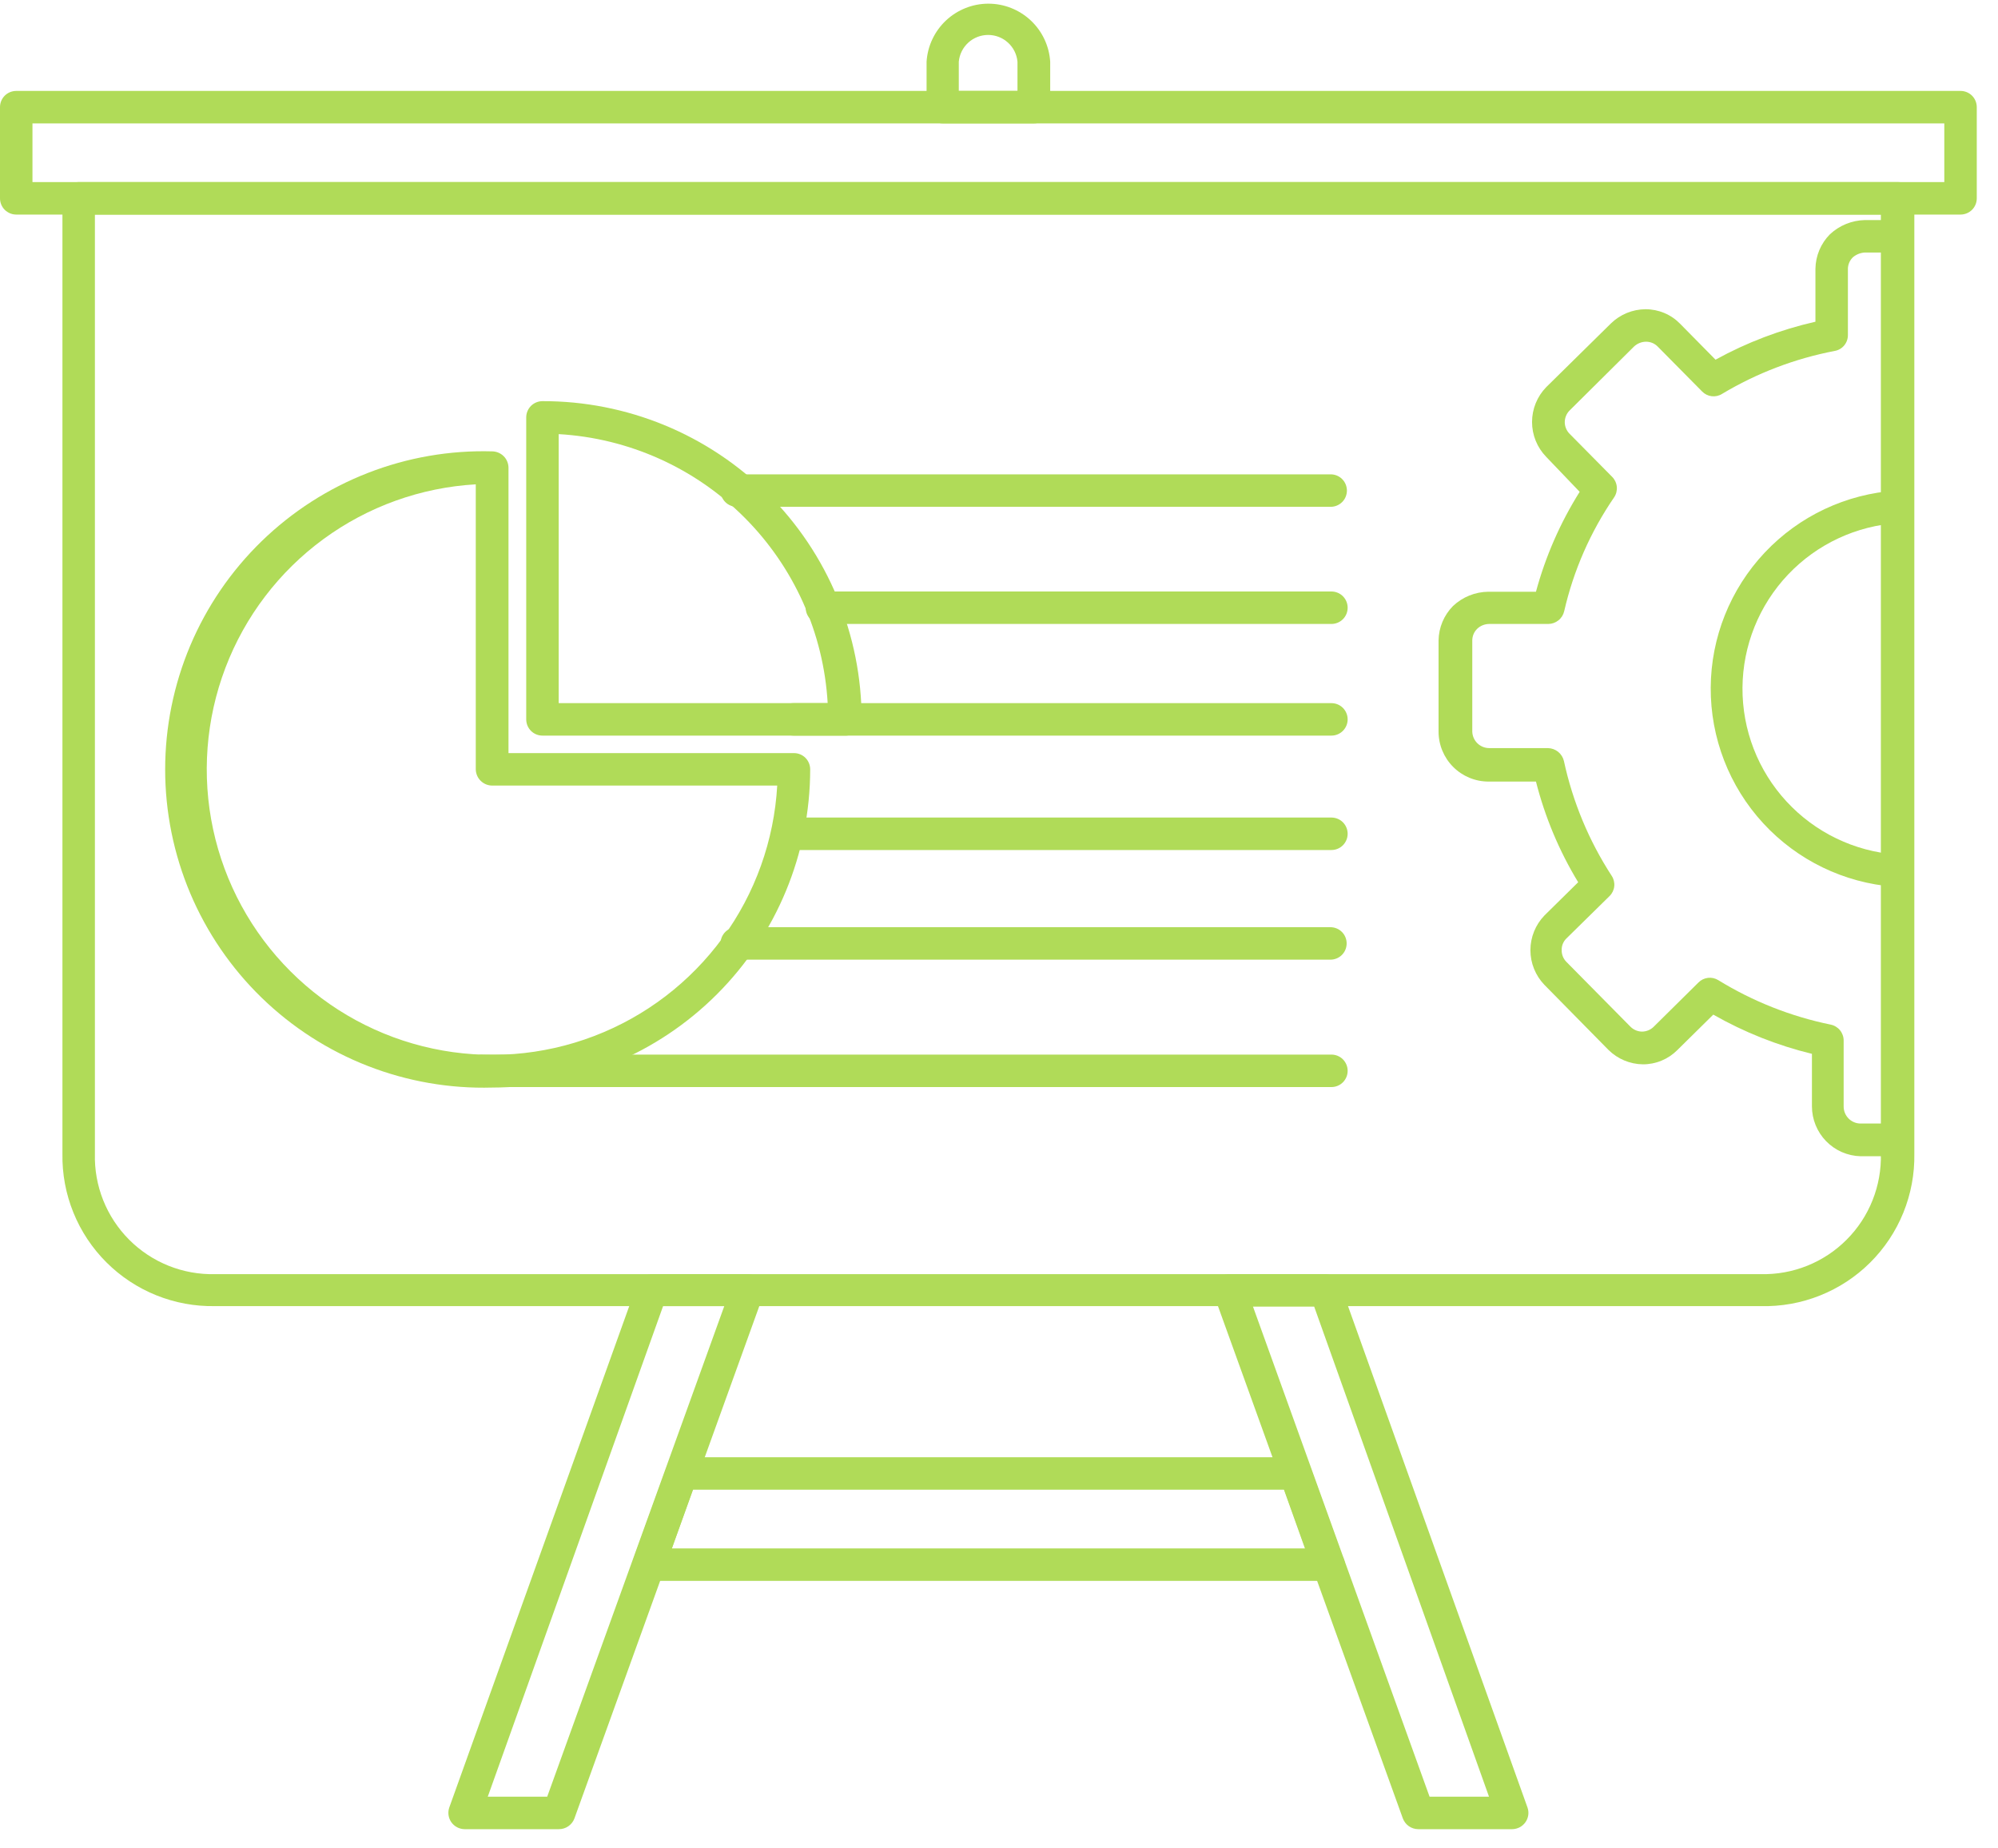
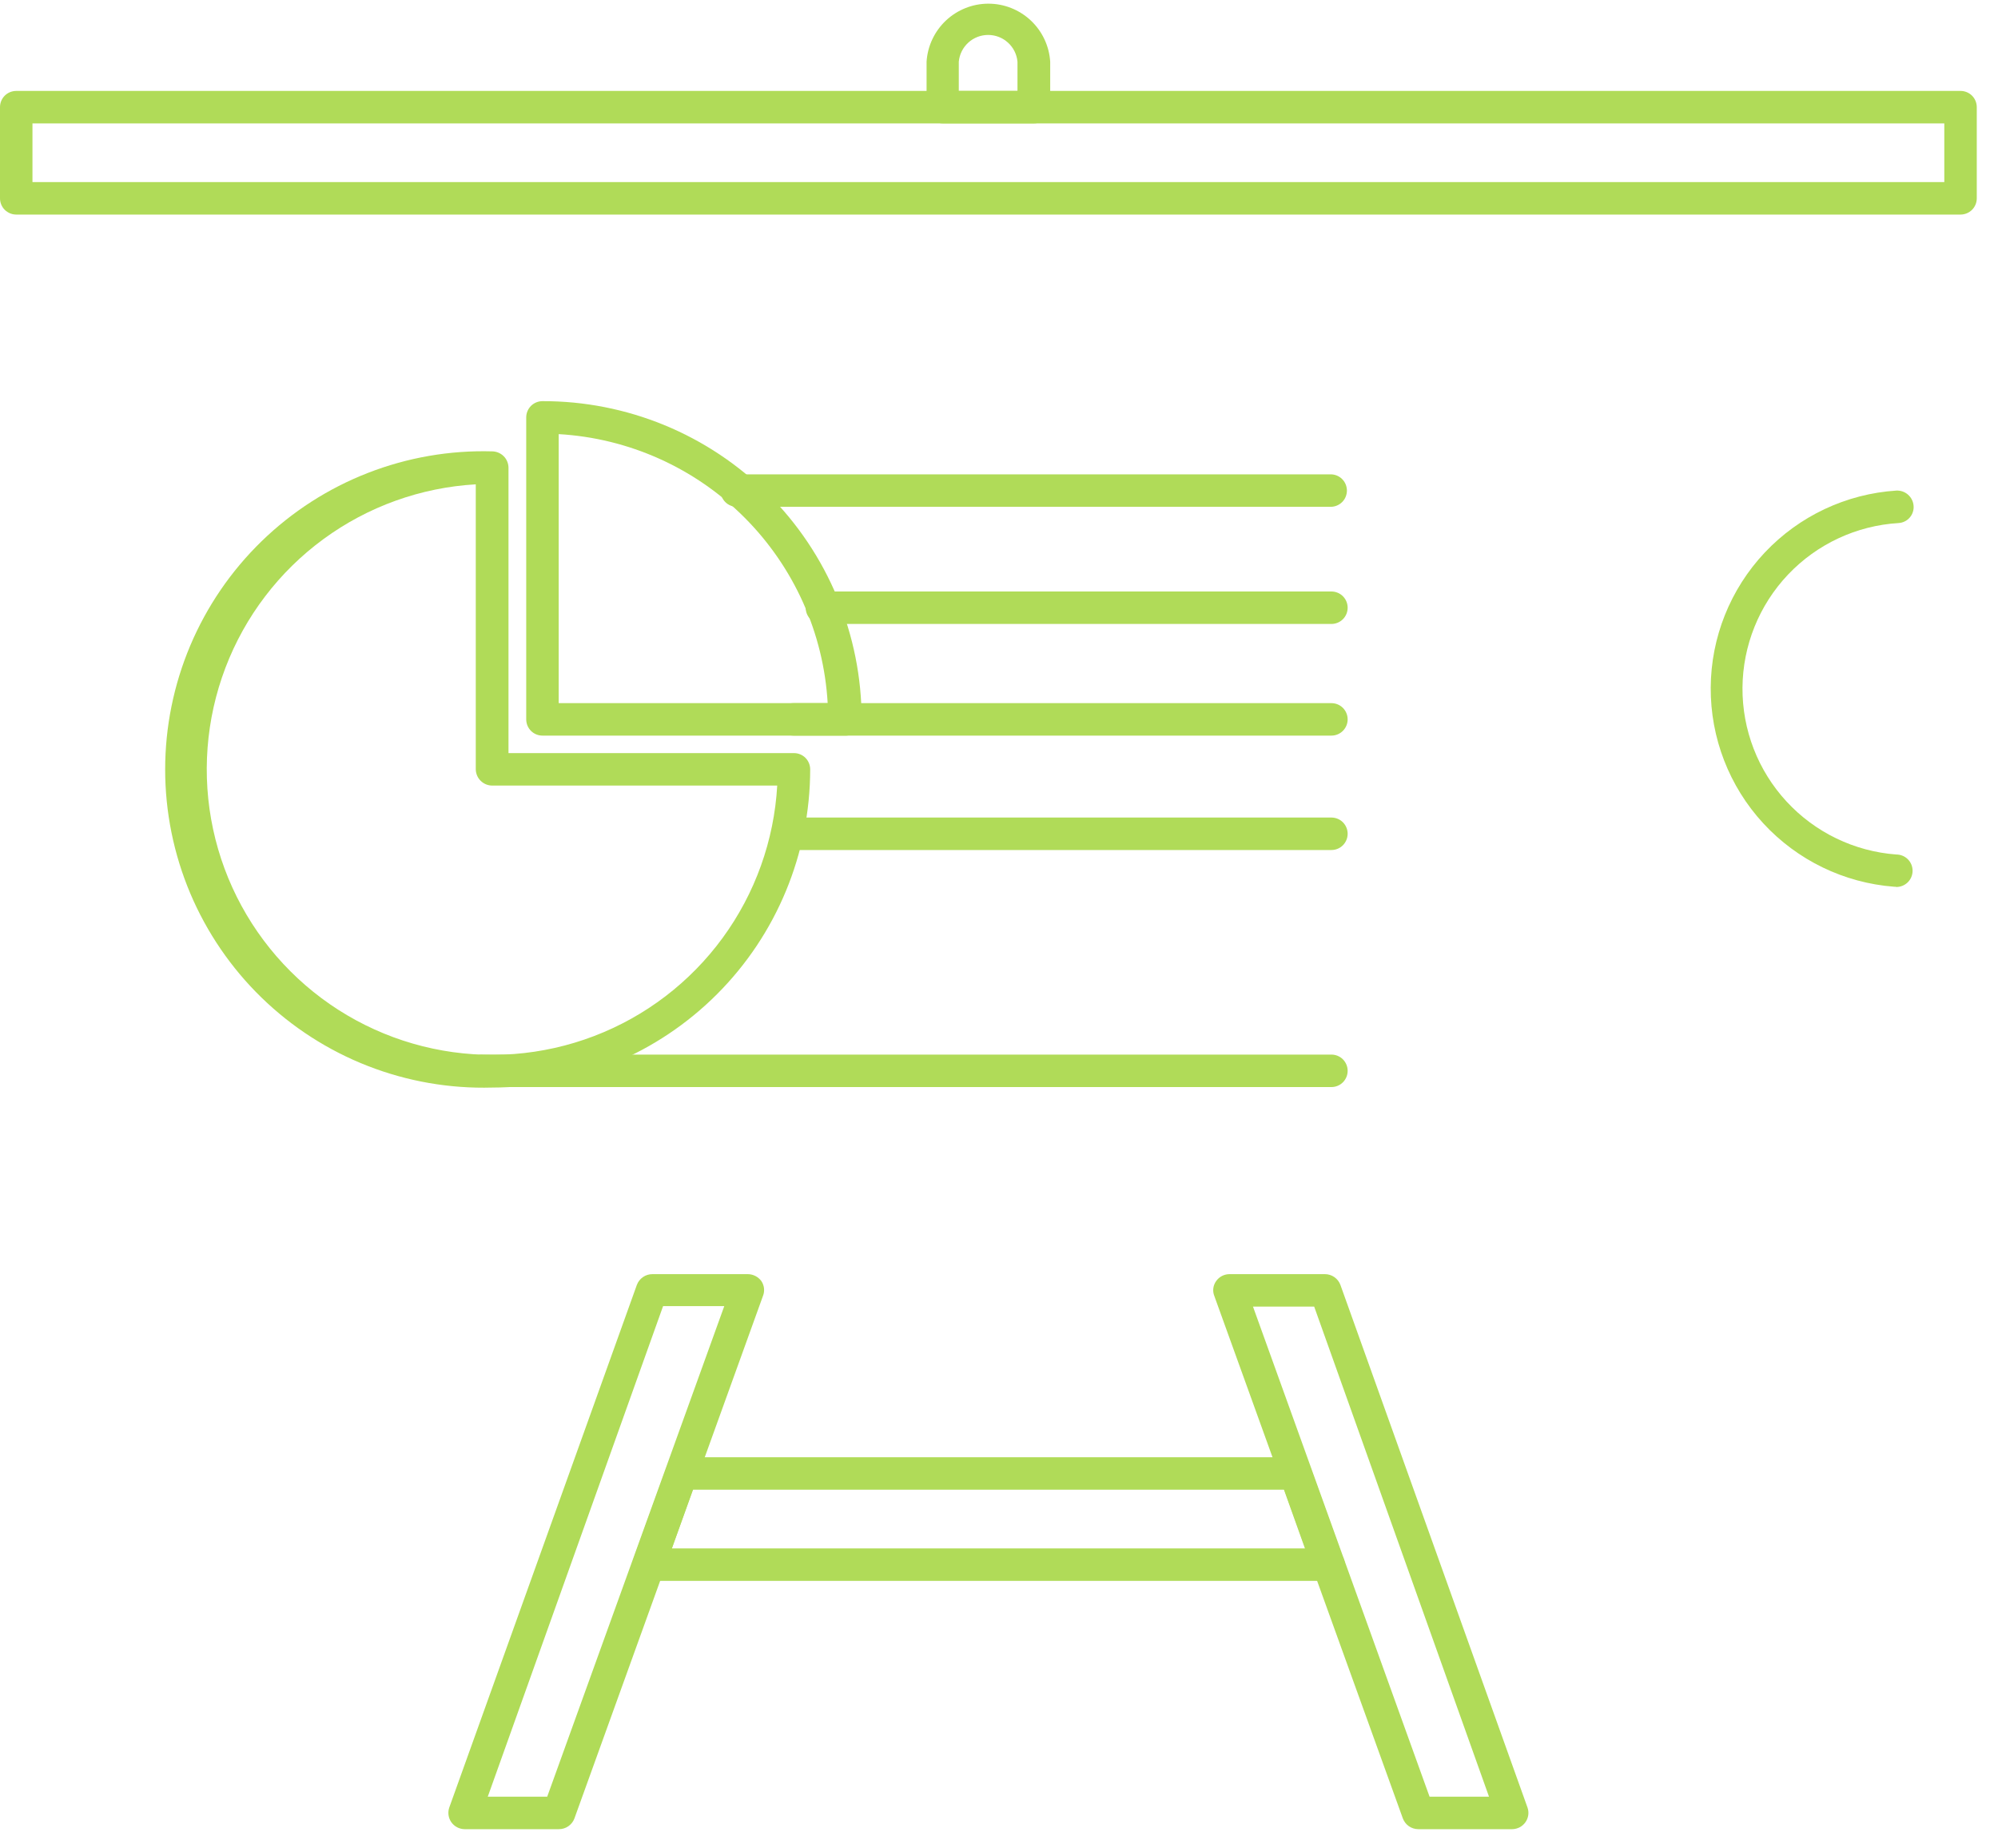
<svg xmlns="http://www.w3.org/2000/svg" width="80" height="74" viewBox="0 0 80 74" fill="none">
  <g clip-path="url(#clip0_283_2559)">
    <path d="M53.2 63.29H25.97C25.865 63.291 25.762 63.266 25.669 63.217C25.577 63.168 25.498 63.097 25.44 63.01C25.381 62.925 25.342 62.827 25.328 62.725C25.314 62.622 25.325 62.518 25.36 62.42L26.68 58.77C26.725 58.645 26.808 58.536 26.917 58.459C27.026 58.382 27.156 58.34 27.29 58.34H51.87C52.003 58.343 52.132 58.386 52.24 58.462C52.349 58.539 52.432 58.646 52.48 58.77L53.74 62.28C53.812 62.386 53.85 62.512 53.85 62.64C53.85 62.725 53.833 62.81 53.8 62.889C53.768 62.968 53.72 63.039 53.66 63.1C53.599 63.16 53.528 63.208 53.449 63.241C53.37 63.273 53.285 63.29 53.2 63.29ZM26.9 61.99H52.25L51.41 59.64H27.74L26.9 61.99Z" fill="#B0DB58" />
    <path d="M60.55 73.23H56.78C56.647 73.228 56.517 73.186 56.408 73.109C56.3 73.033 56.217 72.925 56.17 72.8L48.62 51.88C48.581 51.782 48.568 51.675 48.582 51.57C48.596 51.465 48.637 51.365 48.7 51.28C48.761 51.196 48.84 51.128 48.932 51.081C49.025 51.034 49.127 51.01 49.23 51.01H53.05C53.185 51.01 53.317 51.051 53.428 51.128C53.538 51.205 53.623 51.314 53.67 51.44L61.16 72.36C61.195 72.458 61.206 72.562 61.192 72.665C61.178 72.767 61.139 72.865 61.08 72.95C61.02 73.035 60.941 73.105 60.849 73.154C60.757 73.202 60.654 73.228 60.55 73.23ZM57.24 71.93H59.62L52.62 52.31H50.17L57.24 71.93Z" fill="#B0DB58" />
    <path d="M22.37 73.23H18.6C18.496 73.228 18.394 73.202 18.302 73.154C18.209 73.105 18.13 73.035 18.07 72.95C18.011 72.865 17.972 72.767 17.959 72.665C17.945 72.562 17.955 72.458 17.99 72.36L25.5 51.44C25.547 51.314 25.632 51.205 25.743 51.128C25.853 51.051 25.985 51.01 26.12 51.01H29.94C30.045 51.01 30.148 51.035 30.242 51.082C30.335 51.129 30.417 51.197 30.48 51.28C30.54 51.367 30.578 51.467 30.59 51.571C30.602 51.676 30.589 51.782 30.55 51.88L23 72.8C22.953 72.928 22.866 73.038 22.753 73.115C22.641 73.192 22.507 73.232 22.37 73.23ZM19.53 71.93H21.91L29 52.29H26.55L19.53 71.93Z" fill="#B0DB58" />
-     <path d="M70.5 52.29H8.61C7.804 52.305 7.004 52.157 6.256 51.856C5.509 51.555 4.83 51.106 4.26 50.537C3.69 49.968 3.24 49.29 2.938 48.543C2.635 47.796 2.486 46.996 2.5 46.19V7.94C2.5 7.768 2.568 7.602 2.69 7.48C2.812 7.359 2.977 7.29 3.15 7.29H76C76.172 7.29 76.338 7.359 76.46 7.48C76.581 7.602 76.65 7.768 76.65 7.94V46.19C76.664 46.999 76.513 47.803 76.209 48.552C75.904 49.302 75.451 49.982 74.876 50.552C74.302 51.122 73.618 51.569 72.866 51.868C72.114 52.167 71.309 52.31 70.5 52.29ZM3.8 8.59V46.19C3.783 46.827 3.897 47.46 4.132 48.051C4.368 48.643 4.722 49.181 5.171 49.631C5.621 50.082 6.158 50.437 6.749 50.674C7.34 50.911 7.973 51.025 8.61 51.01H70.5C71.136 51.025 71.77 50.911 72.361 50.674C72.952 50.437 73.489 50.082 73.938 49.631C74.388 49.181 74.742 48.643 74.977 48.051C75.213 47.46 75.326 46.827 75.31 46.19V8.59H3.8Z" fill="#B0DB58" />
    <path d="M78.5 8.59H0.65C0.478 8.59 0.312 8.521 0.19 8.4C0.068 8.278 0 8.112 0 7.94V4.29C0 4.117 0.068 3.952 0.19 3.83C0.312 3.708 0.478 3.64 0.65 3.64H78.5C78.672 3.64 78.838 3.708 78.96 3.83C79.082 3.952 79.15 4.117 79.15 4.29V7.94C79.15 8.112 79.082 8.278 78.96 8.4C78.838 8.521 78.672 8.59 78.5 8.59ZM1.3 7.29H77.85V4.94H1.3V7.29Z" fill="#B0DB58" />
    <path d="M41.39 4.94H37.75C37.578 4.94 37.412 4.872 37.291 4.75C37.169 4.628 37.1 4.462 37.1 4.29V2.47C37.14 1.841 37.418 1.251 37.878 0.819C38.338 0.388 38.945 0.147 39.575 0.147C40.206 0.147 40.812 0.388 41.272 0.819C41.732 1.251 42.01 1.841 42.05 2.47V4.29C42.05 4.376 42.033 4.462 42 4.541C41.966 4.621 41.918 4.693 41.856 4.753C41.795 4.814 41.722 4.861 41.642 4.893C41.562 4.926 41.476 4.941 41.39 4.94ZM38.39 3.64H40.74V2.47C40.713 2.177 40.578 1.905 40.36 1.707C40.143 1.508 39.859 1.399 39.565 1.399C39.271 1.399 38.987 1.508 38.77 1.707C38.553 1.905 38.417 2.177 38.39 2.47V3.64Z" fill="#B0DB58" />
-     <path d="M75.76 46.29H74.5C73.978 46.277 73.482 46.061 73.118 45.687C72.754 45.313 72.55 44.812 72.55 44.29V42.19C71.166 41.854 69.837 41.325 68.6 40.62L67.16 42.04C66.979 42.221 66.764 42.365 66.527 42.463C66.29 42.561 66.036 42.611 65.78 42.61C65.262 42.603 64.768 42.395 64.4 42.03L61.84 39.43C61.48 39.057 61.278 38.559 61.278 38.04C61.278 37.521 61.48 37.023 61.84 36.65L63.19 35.32C62.43 34.068 61.86 32.71 61.5 31.29H59.6C59.07 31.29 58.561 31.079 58.186 30.704C57.811 30.329 57.6 29.82 57.6 29.29V25.64C57.608 25.122 57.815 24.628 58.18 24.26C58.562 23.9 59.065 23.696 59.59 23.69H61.5C61.882 22.277 62.472 20.929 63.25 19.69L61.91 18.29C61.547 17.917 61.343 17.416 61.343 16.895C61.343 16.374 61.547 15.873 61.91 15.5L64.5 12.95C64.872 12.587 65.37 12.382 65.89 12.38C66.147 12.38 66.402 12.431 66.639 12.531C66.876 12.63 67.09 12.776 67.27 12.96L68.69 14.4C69.945 13.708 71.292 13.197 72.69 12.88V10.76C72.698 10.242 72.905 9.748 73.27 9.38C73.651 9.024 74.149 8.822 74.67 8.81H75.97C76.142 8.81 76.308 8.879 76.43 9C76.552 9.122 76.62 9.288 76.62 9.46C76.62 9.632 76.552 9.798 76.43 9.92C76.308 10.042 76.142 10.11 75.97 10.11H74.66C74.487 10.121 74.322 10.188 74.19 10.3C74.128 10.36 74.078 10.431 74.044 10.51C74.01 10.589 73.991 10.674 73.99 10.76V13.41C73.992 13.562 73.94 13.71 73.843 13.828C73.746 13.945 73.61 14.024 73.46 14.05C71.868 14.355 70.341 14.937 68.95 15.77C68.826 15.848 68.678 15.88 68.532 15.862C68.387 15.844 68.252 15.776 68.15 15.67L66.38 13.88C66.319 13.817 66.246 13.766 66.166 13.732C66.085 13.698 65.998 13.68 65.91 13.68C65.732 13.681 65.561 13.749 65.43 13.87L62.85 16.43C62.788 16.491 62.738 16.565 62.705 16.645C62.671 16.726 62.653 16.813 62.653 16.9C62.653 16.988 62.671 17.074 62.705 17.155C62.738 17.235 62.788 17.309 62.85 17.37L64.55 19.09C64.656 19.196 64.722 19.336 64.737 19.486C64.751 19.635 64.714 19.785 64.63 19.91C63.682 21.291 63.004 22.838 62.63 24.47C62.596 24.615 62.515 24.744 62.399 24.836C62.282 24.929 62.139 24.98 61.99 24.98H59.62C59.445 24.983 59.278 25.05 59.15 25.17C59.087 25.231 59.036 25.304 59.002 25.385C58.968 25.465 58.95 25.552 58.95 25.64V29.29C58.955 29.467 59.029 29.635 59.156 29.758C59.283 29.881 59.453 29.95 59.63 29.95H61.98C62.13 29.953 62.274 30.006 62.39 30.1C62.505 30.194 62.587 30.324 62.62 30.47C62.973 32.103 63.62 33.659 64.53 35.06C64.613 35.183 64.65 35.332 64.635 35.479C64.621 35.627 64.555 35.765 64.45 35.87L62.72 37.57C62.658 37.63 62.61 37.701 62.577 37.78C62.544 37.859 62.528 37.944 62.53 38.03C62.527 38.119 62.543 38.207 62.575 38.29C62.608 38.372 62.657 38.447 62.72 38.51L65.28 41.1C65.402 41.224 65.567 41.295 65.74 41.3C65.915 41.3 66.084 41.232 66.21 41.11L68.01 39.33C68.112 39.228 68.246 39.164 68.389 39.148C68.533 39.131 68.677 39.164 68.8 39.24C70.185 40.091 71.708 40.694 73.3 41.02C73.447 41.05 73.58 41.13 73.675 41.247C73.769 41.364 73.821 41.51 73.82 41.66V44.3C73.82 44.477 73.889 44.647 74.012 44.774C74.135 44.901 74.303 44.975 74.48 44.98H75.79C75.875 44.979 75.96 44.995 76.039 45.027C76.118 45.059 76.189 45.107 76.249 45.168C76.309 45.229 76.356 45.301 76.387 45.38C76.418 45.46 76.433 45.545 76.43 45.63C76.431 45.718 76.415 45.805 76.382 45.887C76.348 45.968 76.299 46.042 76.236 46.103C76.174 46.165 76.099 46.214 76.017 46.246C75.936 46.278 75.848 46.293 75.76 46.29Z" fill="#B0DB58" />
    <path d="M75.89 35.5H75.84C73.835 35.346 71.962 34.439 70.599 32.959C69.237 31.48 68.486 29.539 68.497 27.528C68.508 25.517 69.282 23.585 70.661 22.121C72.04 20.657 73.923 19.771 75.93 19.64C76.102 19.632 76.27 19.691 76.399 19.805C76.528 19.919 76.607 20.078 76.62 20.25C76.627 20.335 76.617 20.42 76.59 20.501C76.563 20.582 76.521 20.657 76.465 20.721C76.409 20.785 76.341 20.838 76.265 20.875C76.188 20.913 76.105 20.935 76.02 20.94C74.336 21.041 72.754 21.779 71.593 23.003C70.433 24.227 69.781 25.846 69.769 27.533C69.758 29.22 70.388 30.848 71.532 32.087C72.676 33.327 74.248 34.086 75.93 34.21C76.103 34.21 76.268 34.278 76.39 34.4C76.512 34.522 76.58 34.688 76.58 34.86C76.58 35.032 76.512 35.198 76.39 35.32C76.268 35.441 76.103 35.51 75.93 35.51L75.89 35.5Z" fill="#B0DB58" />
    <path d="M19.71 43.54C18.008 43.588 16.313 43.294 14.726 42.675C13.139 42.056 11.693 41.126 10.472 39.939C9.251 38.752 8.28 37.331 7.617 35.763C6.955 34.194 6.613 32.508 6.613 30.805C6.613 29.102 6.955 27.416 7.617 25.847C8.28 24.278 9.251 22.858 10.472 21.671C11.693 20.484 13.139 19.553 14.726 18.935C16.313 18.316 18.008 18.022 19.71 18.07C19.881 18.073 20.045 18.142 20.167 18.263C20.288 18.384 20.357 18.548 20.36 18.72V30.15H31.79C31.962 30.15 32.128 30.218 32.25 30.34C32.371 30.462 32.44 30.628 32.44 30.8C32.437 34.176 31.096 37.414 28.709 39.802C26.323 42.19 23.086 43.535 19.71 43.54ZM19.05 19.39C16.849 19.517 14.731 20.278 12.953 21.581C11.174 22.884 9.81 24.674 9.026 26.735C8.242 28.796 8.07 31.04 8.532 33.196C8.994 35.352 10.07 37.328 11.63 38.886C13.189 40.445 15.167 41.519 17.323 41.979C19.479 42.439 21.723 42.266 23.783 41.48C25.843 40.694 27.632 39.329 28.934 37.549C30.235 35.77 30.995 33.651 31.12 31.45H19.71C19.537 31.45 19.37 31.382 19.247 31.26C19.123 31.139 19.053 30.973 19.05 30.8V19.39Z" fill="#B0DB58" />
    <path d="M33.81 29.45H21.72C21.548 29.45 21.382 29.382 21.26 29.26C21.139 29.138 21.07 28.973 21.07 28.8V16.71C21.07 16.538 21.139 16.372 21.26 16.25C21.382 16.129 21.548 16.06 21.72 16.06C23.396 16.056 25.056 16.383 26.606 17.021C28.156 17.659 29.564 18.597 30.752 19.78C31.939 20.964 32.881 22.369 33.524 23.917C34.167 25.465 34.499 27.124 34.5 28.8C34.5 28.889 34.482 28.977 34.447 29.058C34.412 29.14 34.36 29.214 34.296 29.274C34.231 29.335 34.155 29.382 34.071 29.413C33.988 29.443 33.899 29.456 33.81 29.45ZM22.37 28.15H33.14C32.978 25.347 31.791 22.7 29.805 20.715C27.82 18.729 25.174 17.542 22.37 17.38V28.15Z" fill="#B0DB58" />
    <path d="M53.31 43.52H19.31C19.137 43.52 18.972 43.452 18.85 43.33C18.728 43.208 18.66 43.042 18.66 42.87C18.66 42.698 18.728 42.532 18.85 42.41C18.972 42.288 19.137 42.22 19.31 42.22H53.31C53.482 42.22 53.648 42.288 53.77 42.41C53.891 42.532 53.96 42.698 53.96 42.87C53.96 43.042 53.891 43.208 53.77 43.33C53.648 43.452 53.482 43.52 53.31 43.52Z" fill="#B0DB58" />
-     <path d="M53.31 38.42H29.5C29.328 38.42 29.162 38.351 29.041 38.23C28.919 38.108 28.85 37.942 28.85 37.77C28.85 37.597 28.919 37.432 29.041 37.31C29.162 37.188 29.328 37.12 29.5 37.12H53.27C53.443 37.12 53.608 37.188 53.73 37.31C53.852 37.432 53.92 37.597 53.92 37.77C53.92 37.942 53.852 38.108 53.73 38.23C53.608 38.351 53.443 38.42 53.27 38.42H53.31Z" fill="#B0DB58" />
    <path d="M53.31 34.03H31.78C31.608 34.03 31.442 33.962 31.32 33.84C31.198 33.718 31.13 33.552 31.13 33.38C31.13 33.208 31.198 33.042 31.32 32.92C31.442 32.798 31.608 32.73 31.78 32.73H53.31C53.482 32.73 53.648 32.798 53.77 32.92C53.891 33.042 53.96 33.208 53.96 33.38C53.96 33.552 53.891 33.718 53.77 33.84C53.648 33.962 53.482 34.03 53.31 34.03Z" fill="#B0DB58" />
    <path d="M53.31 29.45H31.78C31.608 29.45 31.442 29.381 31.32 29.259C31.198 29.138 31.13 28.972 31.13 28.8C31.13 28.628 31.198 28.462 31.32 28.34C31.442 28.218 31.608 28.15 31.78 28.15H53.31C53.482 28.15 53.648 28.218 53.77 28.34C53.891 28.462 53.96 28.628 53.96 28.8C53.96 28.972 53.891 29.138 53.77 29.259C53.648 29.381 53.482 29.45 53.31 29.45Z" fill="#B0DB58" />
    <path d="M53.31 24.98H32.91C32.738 24.98 32.572 24.911 32.45 24.79C32.328 24.668 32.26 24.502 32.26 24.33C32.26 24.157 32.328 23.992 32.45 23.87C32.572 23.748 32.738 23.68 32.91 23.68H53.31C53.482 23.68 53.648 23.748 53.77 23.87C53.892 23.992 53.96 24.157 53.96 24.33C53.96 24.502 53.892 24.668 53.77 24.79C53.648 24.911 53.482 24.98 53.31 24.98Z" fill="#B0DB58" />
    <path d="M53.31 20.29H29.5C29.328 20.29 29.162 20.221 29.041 20.1C28.919 19.978 28.85 19.812 28.85 19.64C28.85 19.468 28.919 19.302 29.041 19.18C29.162 19.058 29.328 18.99 29.5 18.99H53.28C53.453 18.99 53.618 19.058 53.74 19.18C53.862 19.302 53.93 19.468 53.93 19.64C53.93 19.812 53.862 19.978 53.74 20.1C53.618 20.221 53.453 20.29 53.28 20.29H53.31Z" fill="#B0DB58" />
  </g>
  <defs>
    <clipPath id="clip0_283_2559">
      <rect width="79.15" height="73.22" fill="white" />
    </clipPath>
  </defs>
</svg>